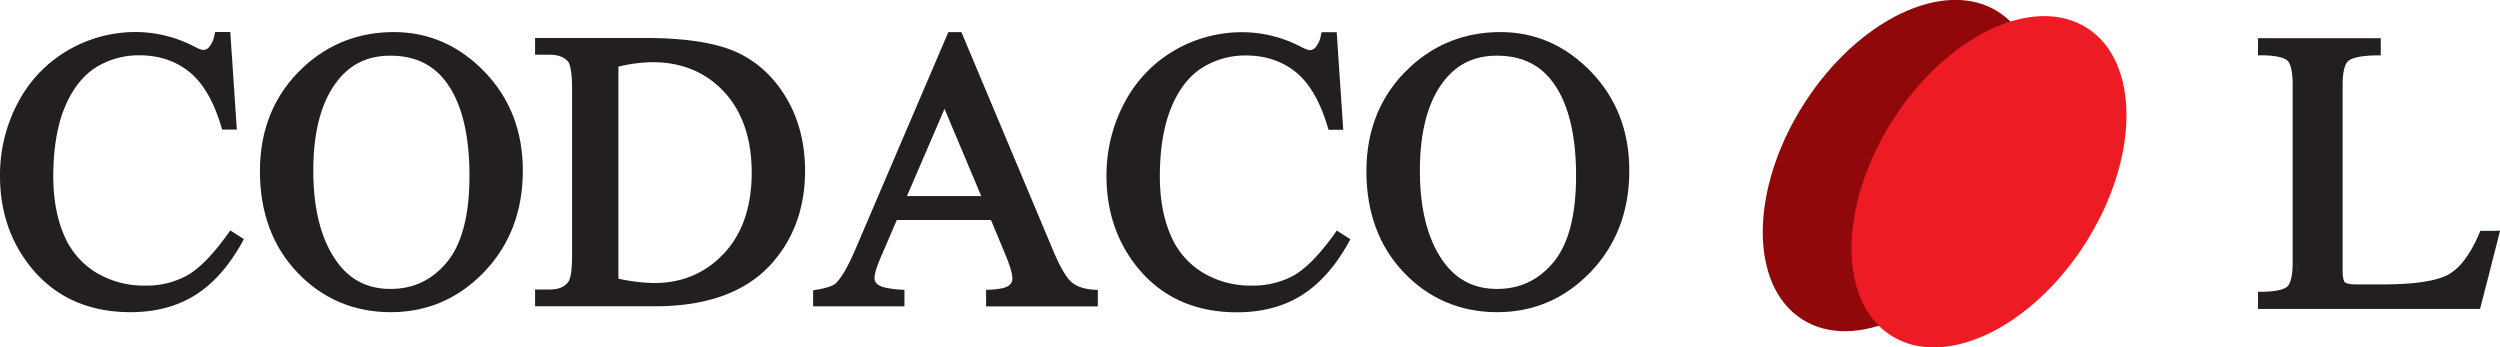
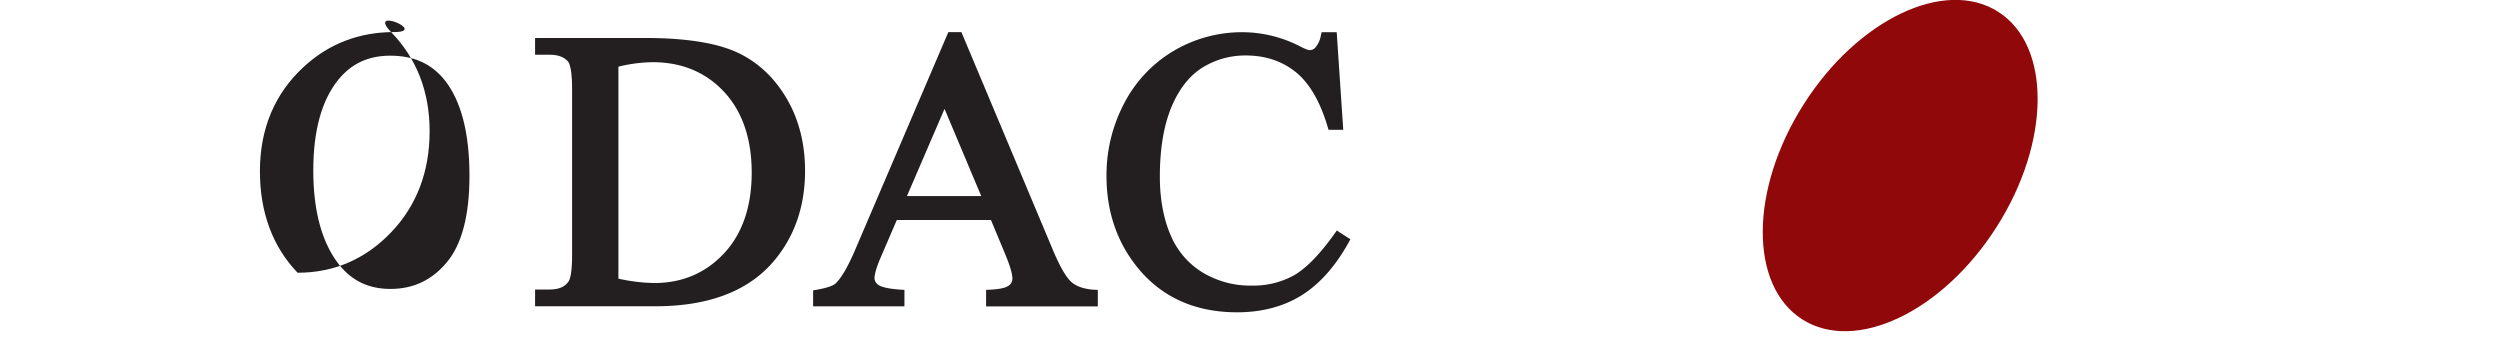
<svg xmlns="http://www.w3.org/2000/svg" viewBox="0 0 1146.7 159.39">
  <defs>
    <style>.cls-1{fill:#90080a;}.cls-2{fill:#ed1c24;}.cls-3{fill:#231f20;}</style>
  </defs>
  <g id="Layer_2" data-name="Layer 2">
    <g id="Layer_1-2" data-name="Layer 1">
      <ellipse class="cls-1" cx="871.64" cy="75.98" rx="83.64" ry="52.43" transform="translate(339.29 770.34) rotate(-57.51)" />
-       <ellipse class="cls-2" cx="912.39" cy="83.41" rx="83.64" ry="52.43" transform="translate(351.88 808.15) rotate(-57.51)" />
-       <path class="cls-3" d="M1143.85,105.88h-6.15l-.58,1.35c-4.13,9.61-8.94,15.93-14.29,18.8s-15.47,4.42-29.7,4.42h-12.55c-3.74,0-4.81-.79-5.06-1s-1-1.32-1-5.06V38.92c0-7.14,1.4-9.89,2.57-10.94,1-.9,4-2.43,12.74-2.57l2.18,0V17.52h-56.32v7.85l2.19,0c7.84.14,10.49,1.63,11.38,2.5s2.34,3.44,2.34,11v81.47c0,7.57-1.47,10.14-2.34,11s-3.54,2.36-11.38,2.5l-2.19,0v7.86h101.86l.43-1.67,4.06-15.73,4-15.74.7-2.77Zm-90,14.51h0a40.93,40.93,0,0,1-.42,6.28A41,41,0,0,0,1053.8,120.39Zm23.53,12a8.73,8.73,0,0,1-1.66-.42A8.73,8.73,0,0,0,1077.33,132.43Zm-29.75,2.38a19.89,19.89,0,0,1-3.23.78A19.89,19.89,0,0,0,1047.58,134.81Zm92.29-11-2,7.87,2-7.87,4-15.73h0Z" />
-       <path class="cls-3" d="M104.42,107.39c-6.82,9.49-13.1,15.88-18.66,19A38.8,38.8,0,0,1,66.51,131a42.47,42.47,0,0,1-22.46-6A36.63,36.63,0,0,1,29.44,108c-3.29-7.56-5-16.66-5-27,0-12.66,1.78-23.36,5.28-31.8C33.2,40.84,38,34.75,43.86,31A37.13,37.13,0,0,1,64,25.37c8.81,0,16.45,2.52,22.71,7.5s11.24,13.42,14.7,25l.47,1.59h6.75l-3-44.77H98.68l-.4,1.73a11.44,11.44,0,0,1-2.6,5.44,3.52,3.52,0,0,1-2.57,1.05c-.17,0-1.18-.08-4.24-1.68a58.22,58.22,0,0,0-26.35-6.54A61.58,61.58,0,0,0,30.94,23.2,59.92,59.92,0,0,0,8.22,47.11,70.49,70.49,0,0,0,0,80.79c0,15.11,4.21,28.45,12.5,39.63,11.17,15.11,27.12,22.77,47.4,22.77,11.27,0,21.16-2.59,29.4-7.68s15.47-13.14,21.57-24l1-1.83-6.25-4Z" />
-       <path class="cls-3" d="M180.66,14.71c-16,0-30,5.41-41.49,16.08-13.24,12.27-19.95,28.33-19.95,47.72,0,18.94,5.81,34.61,17.28,46.59s25.88,18.09,42.76,18.09c16.7,0,31.14-6.24,42.89-18.53s17.67-27.88,17.67-46.41c0-18-5.9-33.26-17.55-45.32S196.61,14.71,180.66,14.71ZM179,25.54c10.7,0,18.83,3.63,24.85,11.07,7.63,9.52,11.49,24.32,11.49,44,0,18.1-3.49,31.45-10.37,39.68s-15.35,12.24-25.89,12.24c-9.81,0-17.49-3.62-23.44-11-7.93-10-11.94-24.56-11.94-43.32,0-18.28,3.86-32.28,11.48-41.63C161.2,29.14,169,25.54,179,25.54Z" />
+       <path class="cls-3" d="M180.66,14.71c-16,0-30,5.41-41.49,16.08-13.24,12.27-19.95,28.33-19.95,47.72,0,18.94,5.81,34.61,17.28,46.59c16.7,0,31.14-6.24,42.89-18.53s17.67-27.88,17.67-46.41c0-18-5.9-33.26-17.55-45.32S196.61,14.71,180.66,14.71ZM179,25.54c10.7,0,18.83,3.63,24.85,11.07,7.63,9.52,11.49,24.32,11.49,44,0,18.1-3.49,31.45-10.37,39.68s-15.35,12.24-25.89,12.24c-9.81,0-17.49-3.62-23.44-11-7.93-10-11.94-24.56-11.94-43.32,0-18.28,3.86-32.28,11.48-41.63C161.2,29.14,169,25.54,179,25.54Z" />
      <path class="cls-3" d="M337.21,23.64c-9.47-4.12-23.37-6.22-41.31-6.22H245.43v7.69h6.66c3.84,0,6.59,1,8.42,3.08.57.66,1.89,3.18,1.89,12.45v76.62c0,8.17-1,10.85-1.55,11.73-1.67,2.56-4.53,3.8-8.76,3.8h-6.66v7.69h55.19c23.56,0,41.41-6.49,53.05-19.28,10.35-11.45,15.6-25.87,15.6-42.86,0-12.66-2.94-24-8.75-33.68S346.84,27.84,337.21,23.64Zm7.58,55.53c0,15.59-4.29,28.08-12.76,37.11s-19.2,13.54-32,13.54a83.25,83.25,0,0,1-16.38-2V30.58a69.51,69.51,0,0,1,15.69-2.06C312.6,28.52,323.6,33.05,332,42S344.79,63.46,344.79,79.17Z" />
      <path class="cls-3" d="M491.44,129.36c-1.67-1.46-4.5-5.18-8.46-14.62l-42-100h-6l-42.34,98.93c-3.48,8.27-6.63,13.76-9.38,16.35-.63.62-2.58,1.8-8.47,2.84l-1.83.32v7.33h41.89v-7.54l-2.06-.14c-6.86-.49-9.16-1.58-9.93-2.19a3.71,3.71,0,0,1-1.74-3c0-1.35.49-4.08,2.79-9.44l7.44-17.29h43.19l6.5,15.61c2.75,6.53,3.33,9.75,3.33,11.3a3.87,3.87,0,0,1-1.67,3.16c-.72.59-2.75,1.6-8.29,1.87l-2.11.11v7.58h51.25v-7.56l-2.1-.12C497.13,132.54,493.77,131.38,491.44,129.36ZM450.07,89.93H416l17.24-40Z" />
      <path class="cls-3" d="M612,107.39c-6.82,9.49-13.1,15.88-18.66,19A38.77,38.77,0,0,1,574.08,131a42.43,42.43,0,0,1-22.45-6A36.65,36.65,0,0,1,537,108c-3.29-7.56-5-16.66-5-27,0-12.66,1.78-23.36,5.28-31.8,3.44-8.28,8.19-14.37,14.11-18.1a37.07,37.07,0,0,1,20.1-5.65c8.81,0,16.45,2.52,22.71,7.5s11.24,13.42,14.7,25l.48,1.59h6.74l-3-44.77h-6.91l-.4,1.73a11.44,11.44,0,0,1-2.6,5.44,3.52,3.52,0,0,1-2.57,1.05c-.17,0-1.18-.08-4.24-1.68a58.22,58.22,0,0,0-26.35-6.54,61.58,61.58,0,0,0-31.58,8.49,59.92,59.92,0,0,0-22.72,23.91,70.6,70.6,0,0,0-8.22,33.68c0,15.11,4.21,28.45,12.5,39.63,11.17,15.11,27.12,22.77,47.41,22.77,11.26,0,21.15-2.59,29.39-7.68s15.47-13.14,21.57-24l1-1.83-6.25-4Z" />
-       <path class="cls-3" d="M688.23,14.71c-16,0-30,5.41-41.49,16.08-13.24,12.27-20,28.33-20,47.72,0,18.94,5.81,34.61,17.28,46.59s25.88,18.09,42.76,18.09c16.71,0,31.14-6.24,42.89-18.53s17.67-27.88,17.67-46.41c0-18-5.9-33.26-17.54-45.32S704.18,14.71,688.23,14.71Zm-1.66,10.83c10.7,0,18.83,3.63,24.85,11.07,7.63,9.52,11.5,24.32,11.5,44,0,18.1-3.49,31.45-10.38,39.68s-15.34,12.24-25.89,12.24c-9.81,0-17.48-3.62-23.44-11-7.93-10-11.94-24.56-11.94-43.32,0-18.28,3.86-32.28,11.48-41.63C668.78,29.14,676.57,25.54,686.57,25.54Z" />
    </g>
  </g>
</svg>